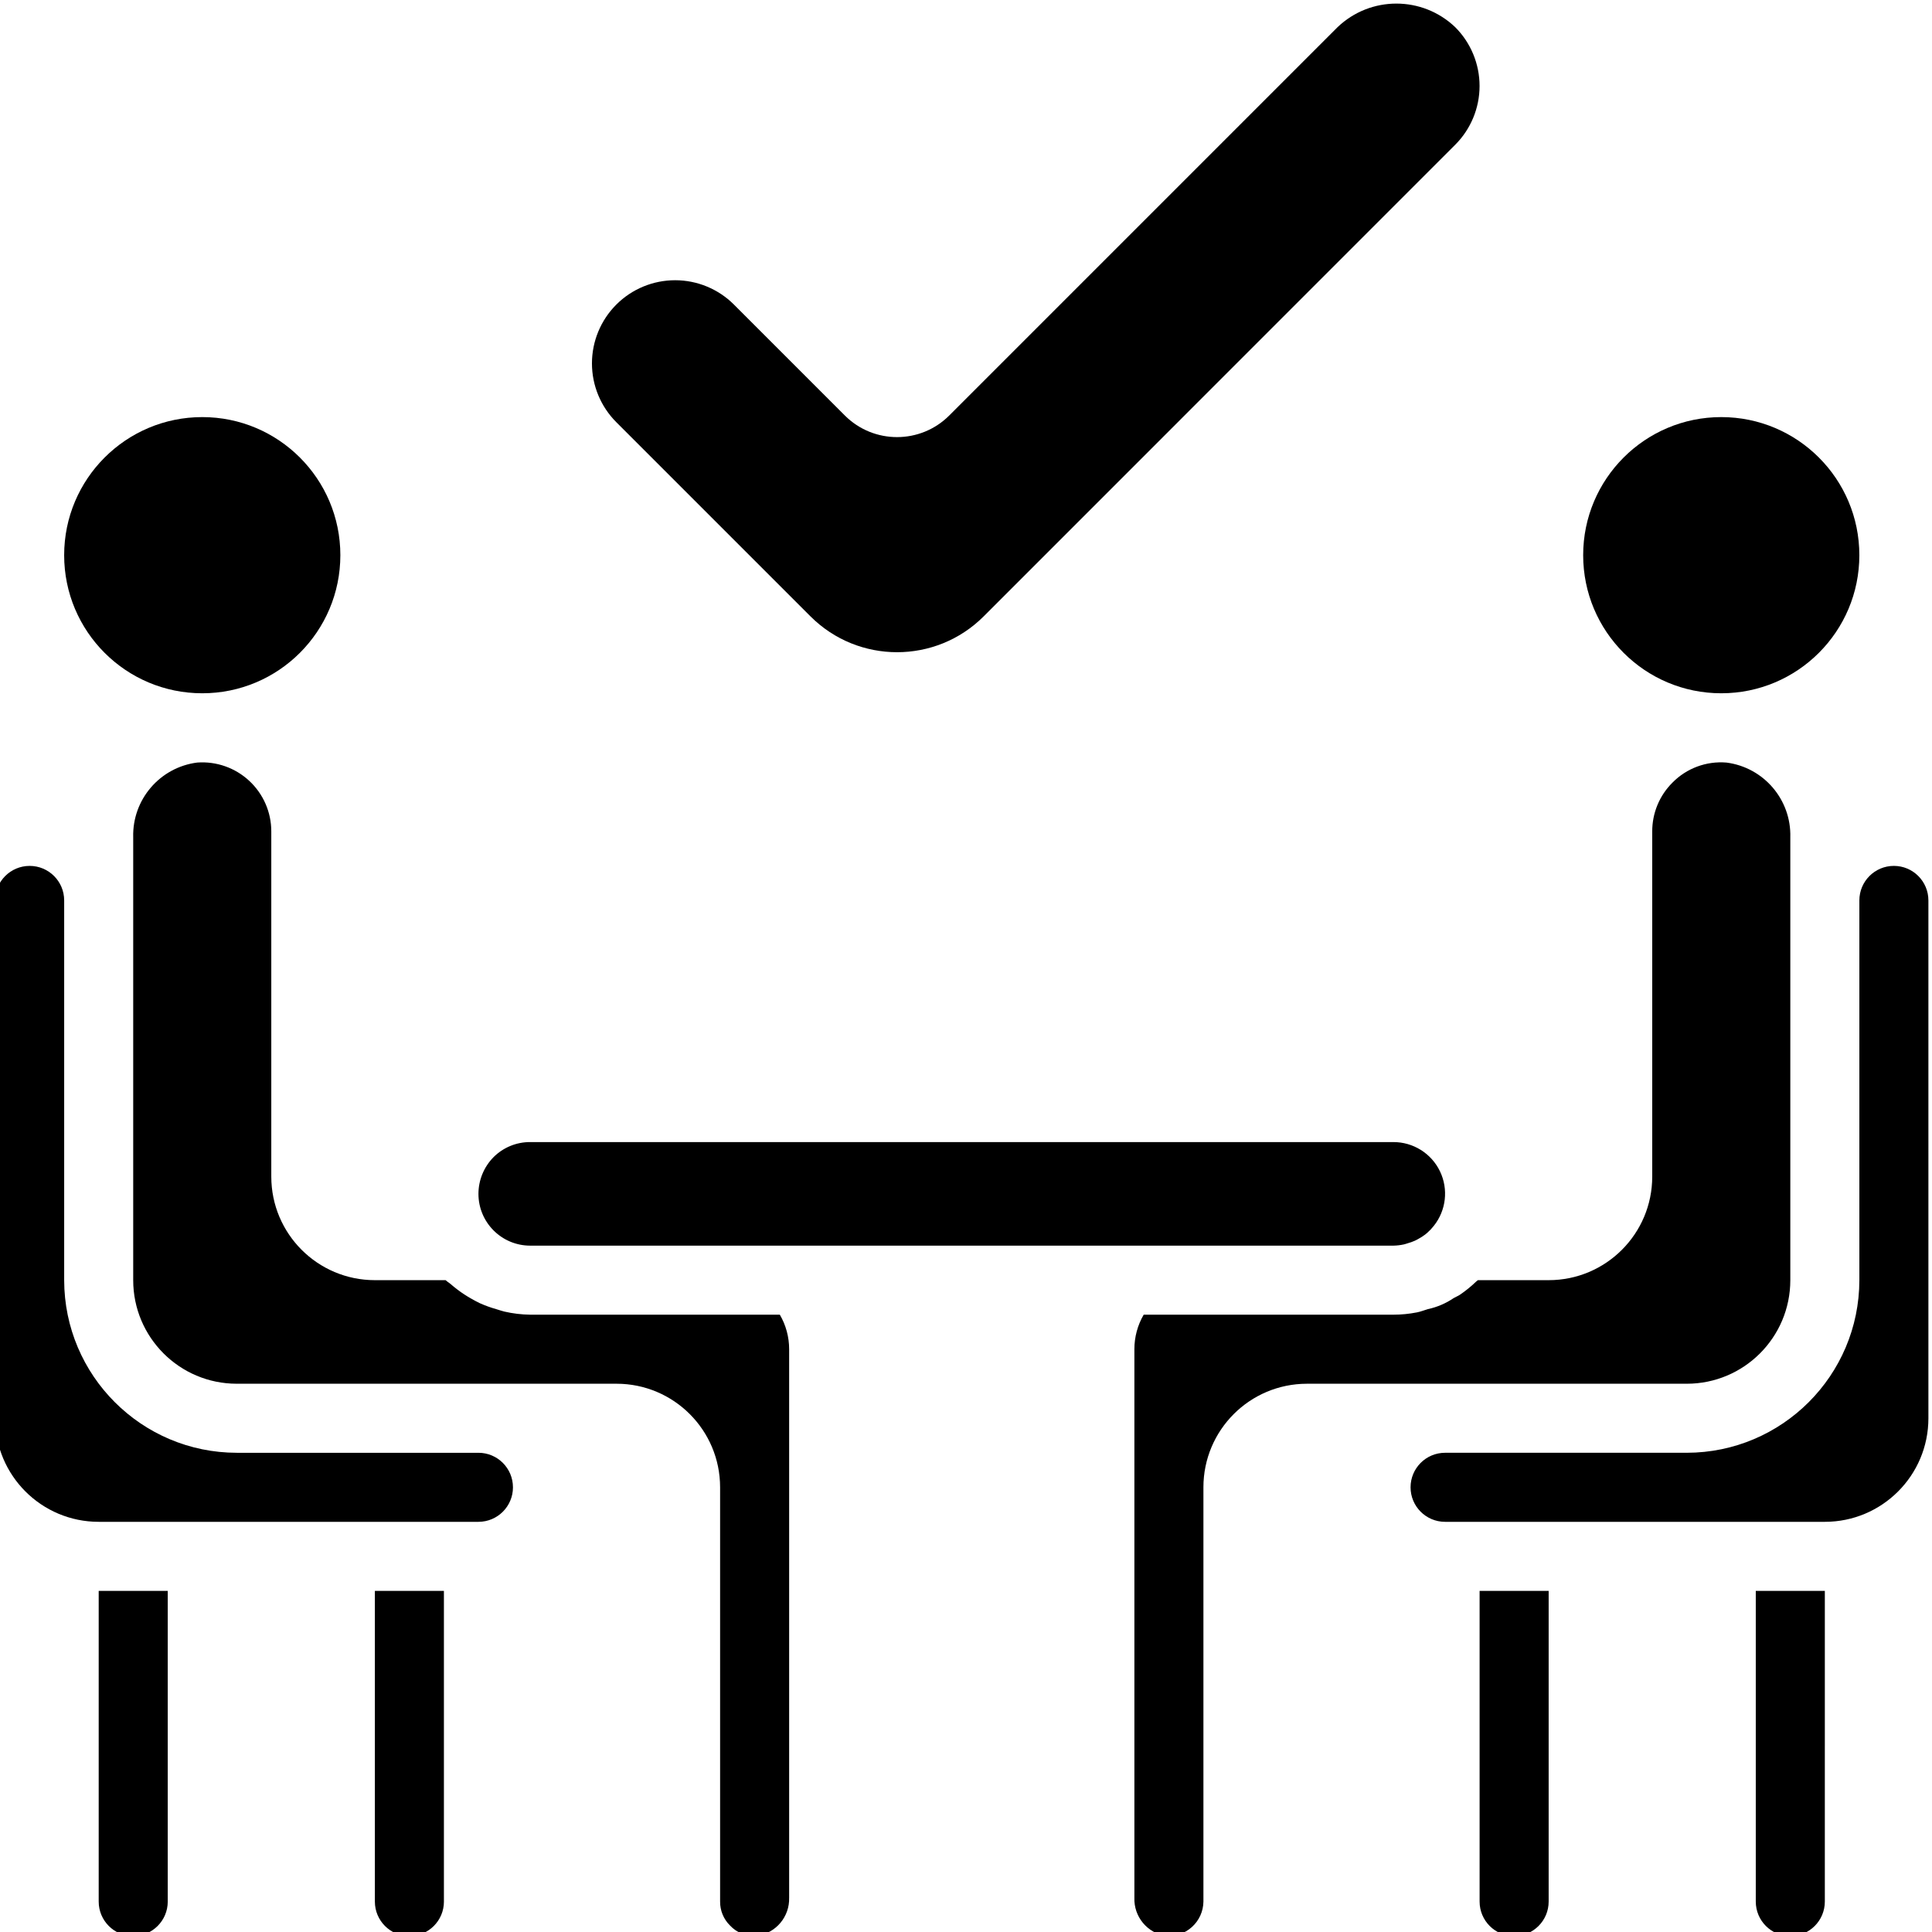
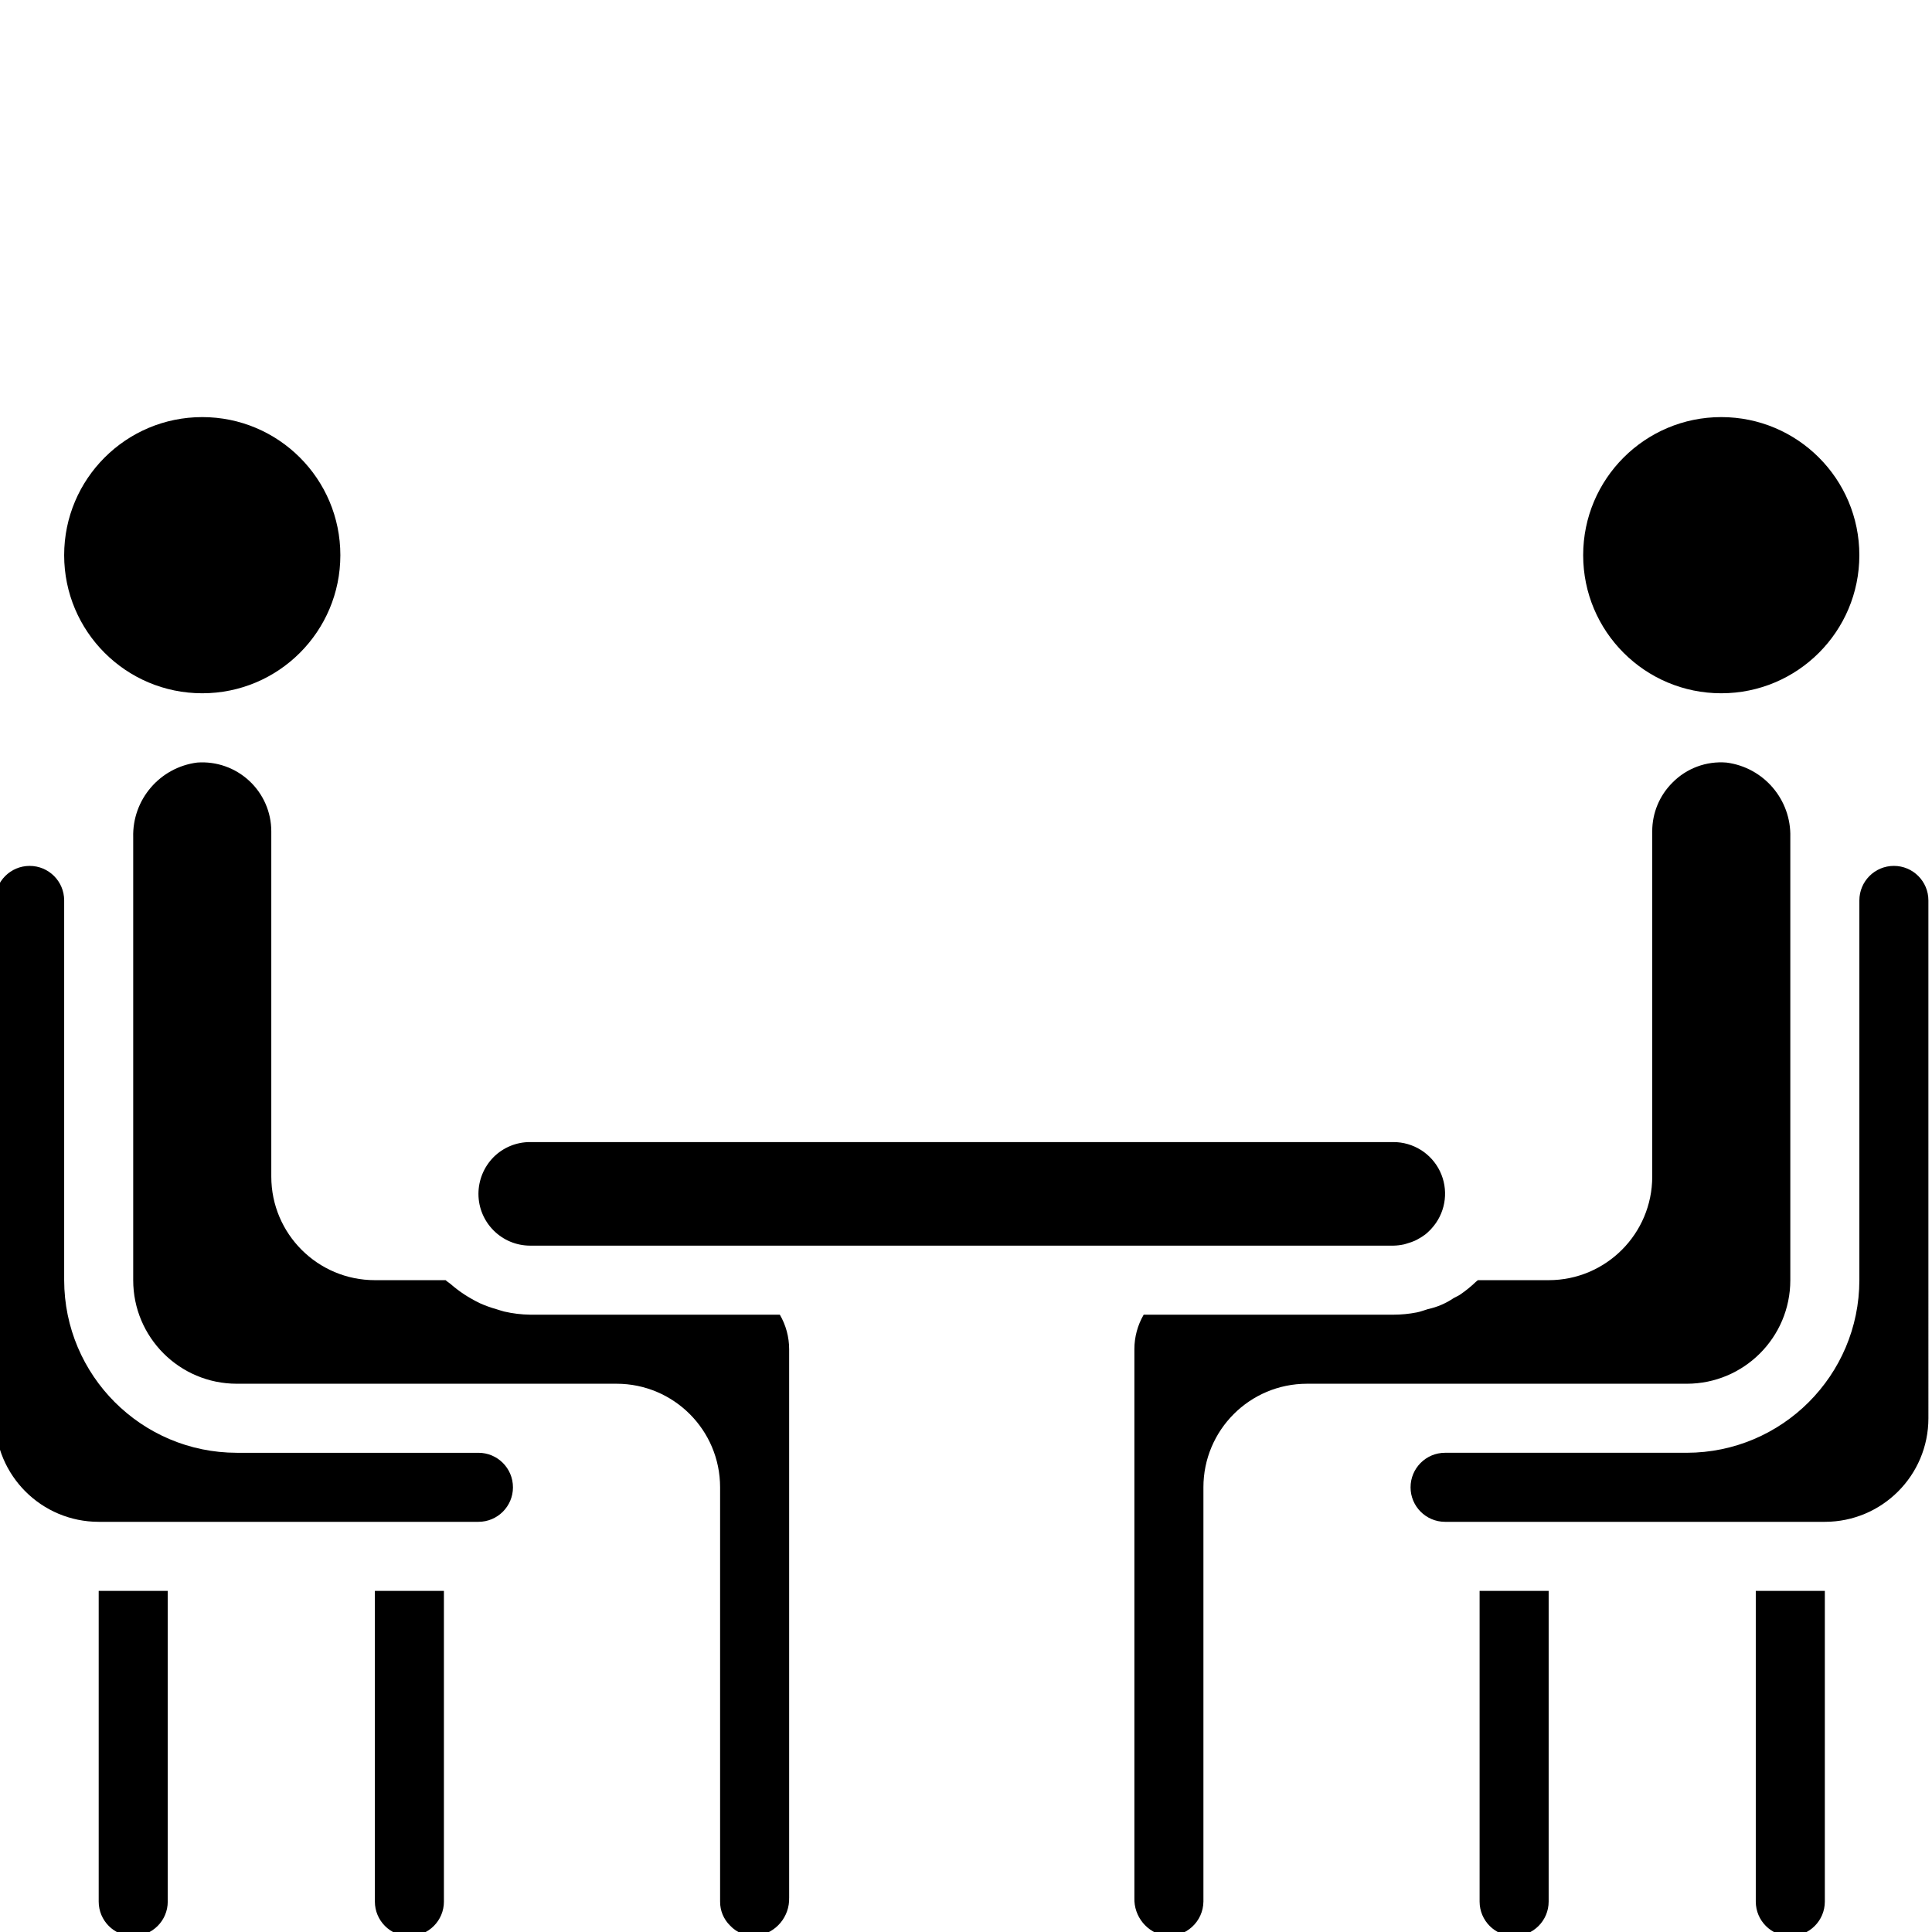
<svg xmlns="http://www.w3.org/2000/svg" height="395pt" viewBox="1 0 395.737 395" width="395pt">
  <path d="m353.57 85.066c15.621 0 28.285 12.664 28.285 28.285 0 15.621-12.664 28.285-28.285 28.285-15.621 0-28.285-12.664-28.285-28.285 0-15.621 12.664-28.285 28.285-28.285zm-251.48 151.59c1.992-1.992 4.699-3.105 7.516-3.09h176.789c4.066-.012 7.785 2.312 9.555 5.977 1.766 3.668 1.273 8.023-1.27 11.199-.402.512-.848.984-1.336 1.414-.141.121-.285.242-.43.355-.449.336-.922.641-1.414.902-.234.129-.461.262-.711.367-.457.203-.93.371-1.414.504-.258.078-.52.176-.789.238-.723.16-1.457.246-2.191.258h-176.789c-5.855 0-10.605-4.75-10.605-10.609.004-2.812 1.113-5.512 3.09-7.516zm-59.66-151.59c15.621 0 28.285 12.664 28.285 28.285 0 15.621-12.664 28.285-28.285 28.285-15.625 0-28.289-12.664-28.289-28.285 0-15.621 12.668-28.285 28.289-28.285zm-7.07 304.07c0 3.906-3.168 7.074-7.074 7.074s-7.07-3.168-7.07-7.074v-63.641h14.141v63.641zm56.57 0c0 3.906-3.168 7.074-7.074 7.074s-7.07-3.168-7.07-7.074v-63.641h14.141v63.641zm14.141-84.855c0 3.906-3.164 7.07-7.07 7.07h-77.785c-11.719 0-21.215-9.496-21.215-21.215v-106.07c0-3.906 3.168-7.07 7.07-7.07 3.906 0 7.074 3.164 7.074 7.07v77.785c.023 19.516 15.84 35.336 35.355 35.359h49.5c3.906-.004 7.07 3.164 7.07 7.07zm56.57 84.078c.113 3.855-2.664 7.191-6.477 7.777-2.113.234-4.215-.555-5.656-2.121-1.301-1.289-2.023-3.047-2.008-4.879v-84.855c0-11.719-9.5-21.215-21.215-21.215h-77.785c-11.719 0-21.215-9.5-21.215-21.215v-90.727c-.207-7.711 5.465-14.324 13.117-15.297 3.918-.285 7.777 1.074 10.652 3.746 2.879 2.672 4.516 6.422 4.516 10.348v70.715c0 11.715 9.5 21.215 21.215 21.215h14.496c.285.277.625.48.914.707.504.445 1.02.855 1.551 1.258.898.68 1.844 1.297 2.828 1.848.57.316 1.129.637 1.719.91 1.09.488 2.219.895 3.371 1.219.543.152 1.062.359 1.621.488 1.746.402 3.531.621 5.324.641h51.125c1.254 2.148 1.91 4.59 1.91 7.074v112.363zm84.859-84.078v84.855c-.023 1.984-.871 3.867-2.34 5.199-1.465 1.332-3.422 1.996-5.395 1.832-3.797-.617-6.543-3.965-6.406-7.809v-112.363c-.004-2.484.656-4.926 1.906-7.074h51.129c1.625 0 3.25-.156 4.852-.473.762-.148 1.484-.445 2.227-.664 1.891-.406 3.688-1.176 5.289-2.262.41-.242.855-.41 1.258-.672 1.176-.797 2.281-1.691 3.301-2.672.129-.121.277-.207.398-.328h14.496c11.715 0 21.215-9.496 21.215-21.211v-70.715c-.008-3.754 1.488-7.352 4.148-9.992 2.895-2.945 6.949-4.445 11.062-4.102 7.637.988 13.285 7.598 13.074 15.293v90.727c0 11.719-9.5 21.215-21.215 21.215h-77.785c-11.719 0-21.215 9.5-21.215 21.215zm70.715 84.855c0 3.906-3.168 7.074-7.074 7.074-3.902 0-7.07-3.168-7.07-7.074v-63.641h14.145zm56.57 0c0 3.906-3.168 7.074-7.07 7.074-3.906 0-7.074-3.168-7.074-7.074v-63.641h14.145zm21.215-99c0 11.719-9.5 21.215-21.215 21.215h-77.785c-3.906 0-7.07-3.164-7.07-7.07s3.164-7.074 7.07-7.074h49.5c19.516-.02 35.332-15.84 35.359-35.355v-77.785c0-3.906 3.164-7.074 7.07-7.074s7.07 3.168 7.07 7.074zm0 0" />
-   <path d="m127.242 62.02c3.195-3.195 7.527-4.988 12.047-4.988 4.52 0 8.852 1.793 12.047 4.988l22.727 22.73c5.902 5.887 15.457 5.887 21.363 0l79.551-79.555c6.742-6.438 17.352-6.438 24.094 0 3.195 3.195 4.992 7.527 4.992 12.047 0 4.516-1.797 8.852-4.992 12.043l-96.59 96.605c-9.797 9.781-25.664 9.781-35.461 0l-39.777-39.777c-3.195-3.195-4.992-7.527-4.992-12.047 0-4.516 1.797-8.852 4.992-12.047zm0 0" />
</svg>